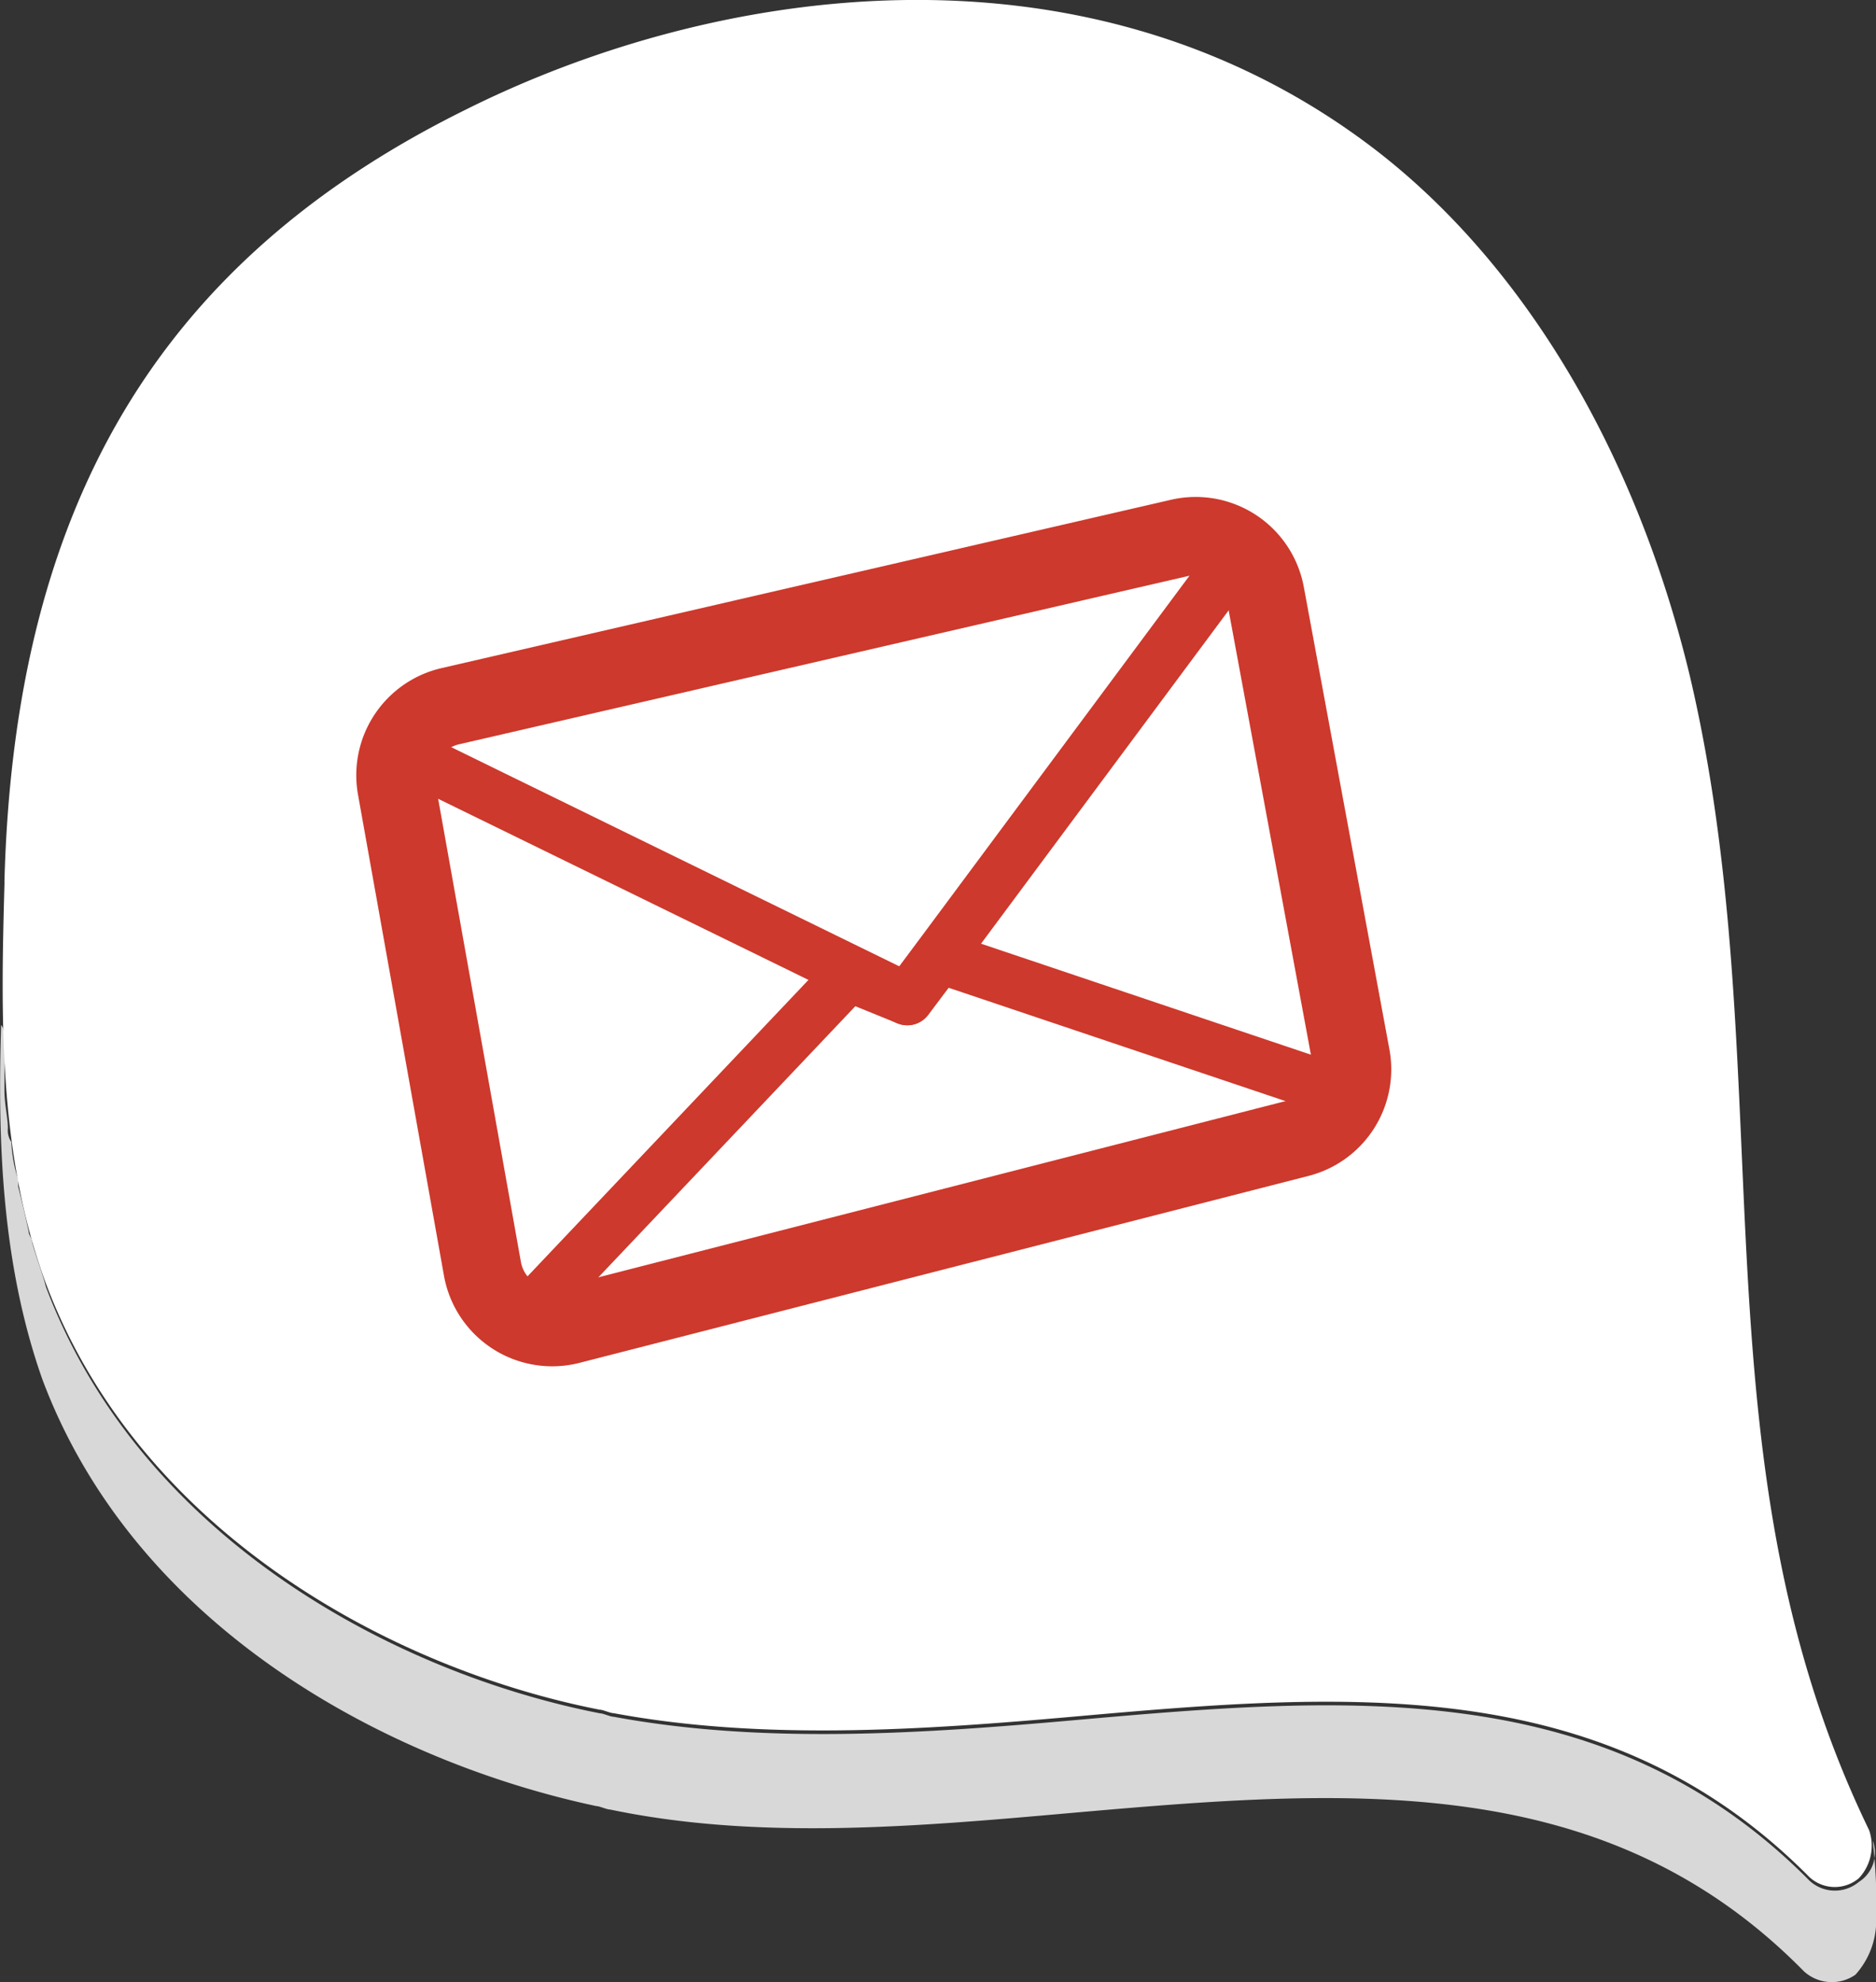
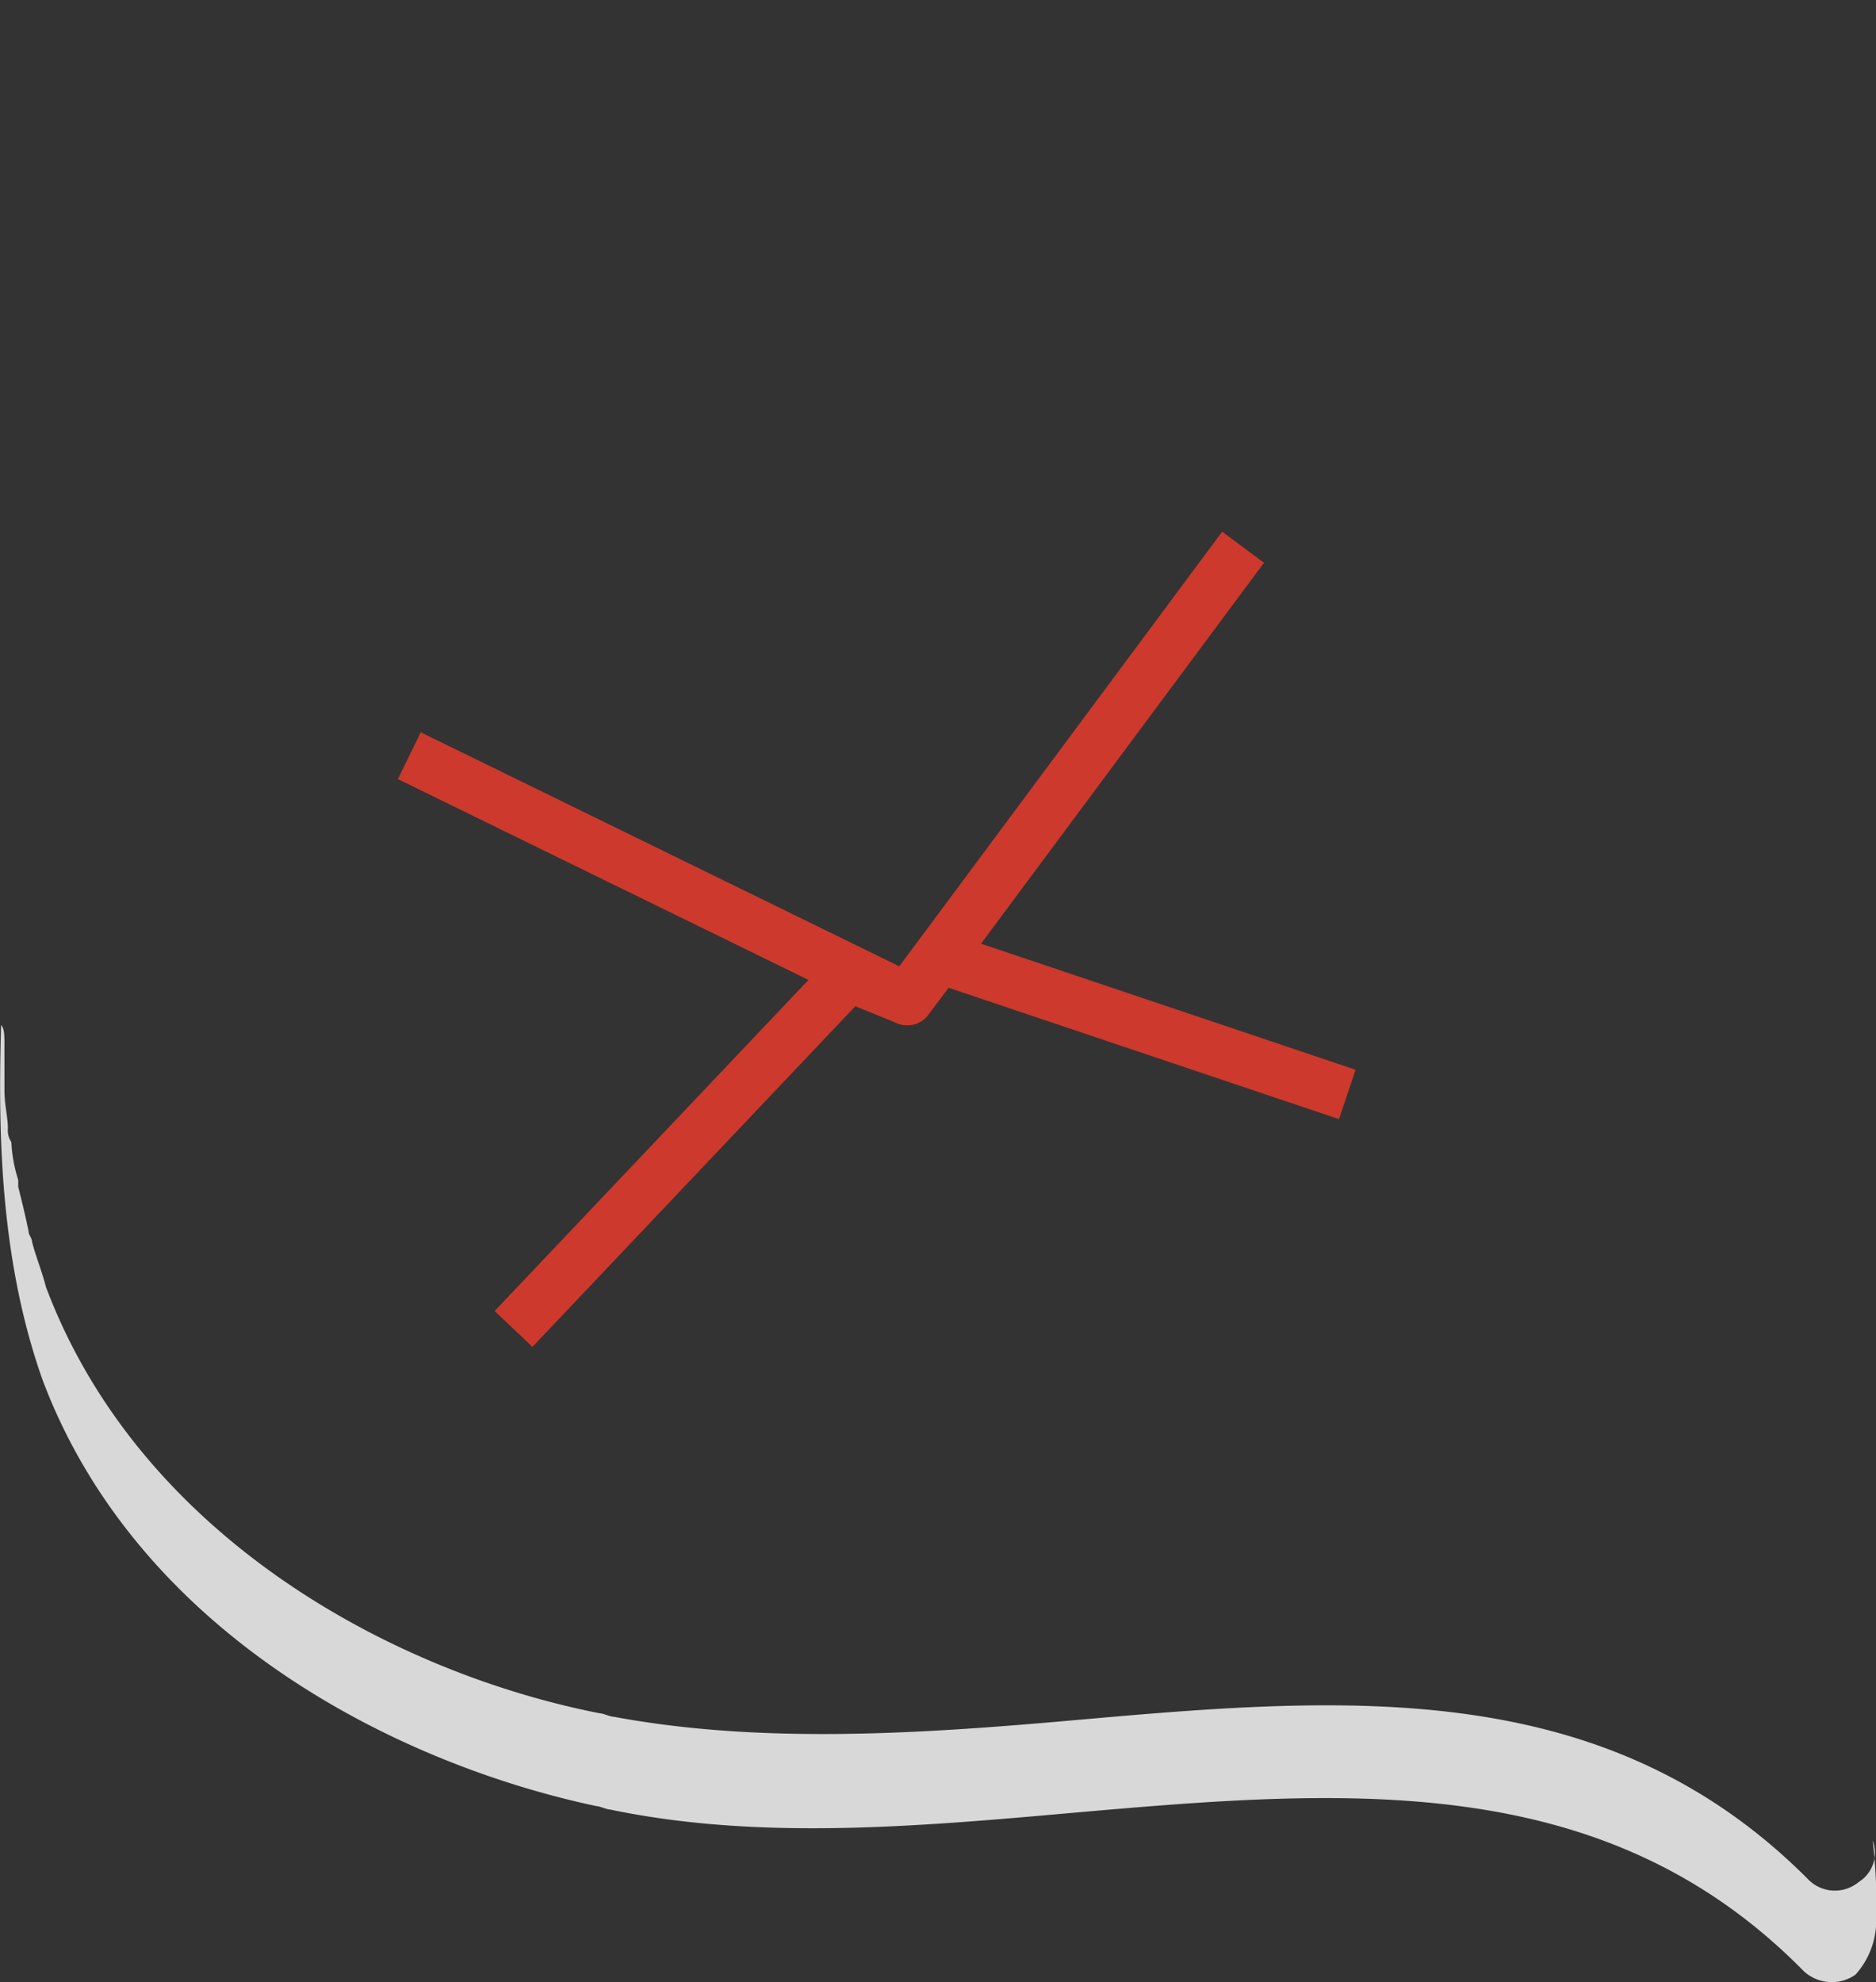
<svg xmlns="http://www.w3.org/2000/svg" width="72" height="76.062" viewBox="0 0 72 76.062">
  <rect x="0" y="0" width="72" height="76.062" fill="#333333" stroke="none" />
  <defs>
    <style>.a{fill:#d8d8d8;}.b{fill:#fff;}.c,.d{fill:none;stroke:#cd392c;stroke-linejoin:round;}.c{stroke-width:3px;}.d{stroke-width:2px;}</style>
  </defs>
  <g transform="translate(-561.391 0)">
    <path class="a" d="M561.562,40.129v1.717c0,.528.132,1.057.132,1.453a.794.794,0,0,0,.132.528,5.613,5.613,0,0,0,.264,1.452v.264c.132.528.264,1.056.4,1.717,0,.132.132.264.132.4.132.528.4,1.188.528,1.716,3.565,9.507,13.2,14.789,21.259,16.373.132,0,.4.132.528.132,5.677,1.056,11.751.66,17.693.132,10.431-.924,20.334-1.716,28.124,6.074a1.435,1.435,0,0,0,1.981.132,1.318,1.318,0,0,0,.528-1.584h0a19.52,19.52,0,0,1,.132,2.9,3.106,3.106,0,0,1-.792,2.245,1.585,1.585,0,0,1-1.981-.132c-7.658-7.79-17.561-7-28.124-6.074-5.942.528-12.016,1.057-17.693-.132-.132,0-.4-.132-.528-.132-8.055-1.716-17.694-6.866-21.259-16.373-1.584-4.489-1.716-9.242-1.584-13.6C561.562,39.469,561.562,39.733,561.562,40.129Z" />
-     <path class="b" d="M633.127,70.235c-4.093-8.451-4.489-16.9-4.885-25.88-.264-5.942-.529-12.148-1.981-18.354-2.113-8.846-6.6-16.24-12.544-20.6-10.959-8.054-24.955-5.941-34.462-1.188-11.751,5.81-17.3,15.184-17.693,29.577v.132c-.132,4.885-.264,10.3,1.584,15.316,3.565,9.507,13.2,14.789,21.259,16.373.132,0,.4.132.528.132,5.677,1.056,11.751.66,17.693.132,10.431-.924,20.334-1.716,28.124,6.074a1.435,1.435,0,0,0,1.981.132A1.827,1.827,0,0,0,633.127,70.235Z" />
-     <path class="c" d="M578.678,27.1l27.991-6.459a2.72,2.72,0,0,1,3.286,2.154l3.286,17.749a2.719,2.719,0,0,1-2,3.129l-27.982,7.175a2.72,2.72,0,0,1-3.352-2.156l-3.3-18.464A2.72,2.72,0,0,1,578.678,27.1Z" />
    <path class="d" d="M577.1,29l19.113,9.347L609.1,21" />
    <path class="d" d="M581.1,51l12.862-13.569,2.251.915,1.222-1.617L613.1,42" />
  </g>
</svg>